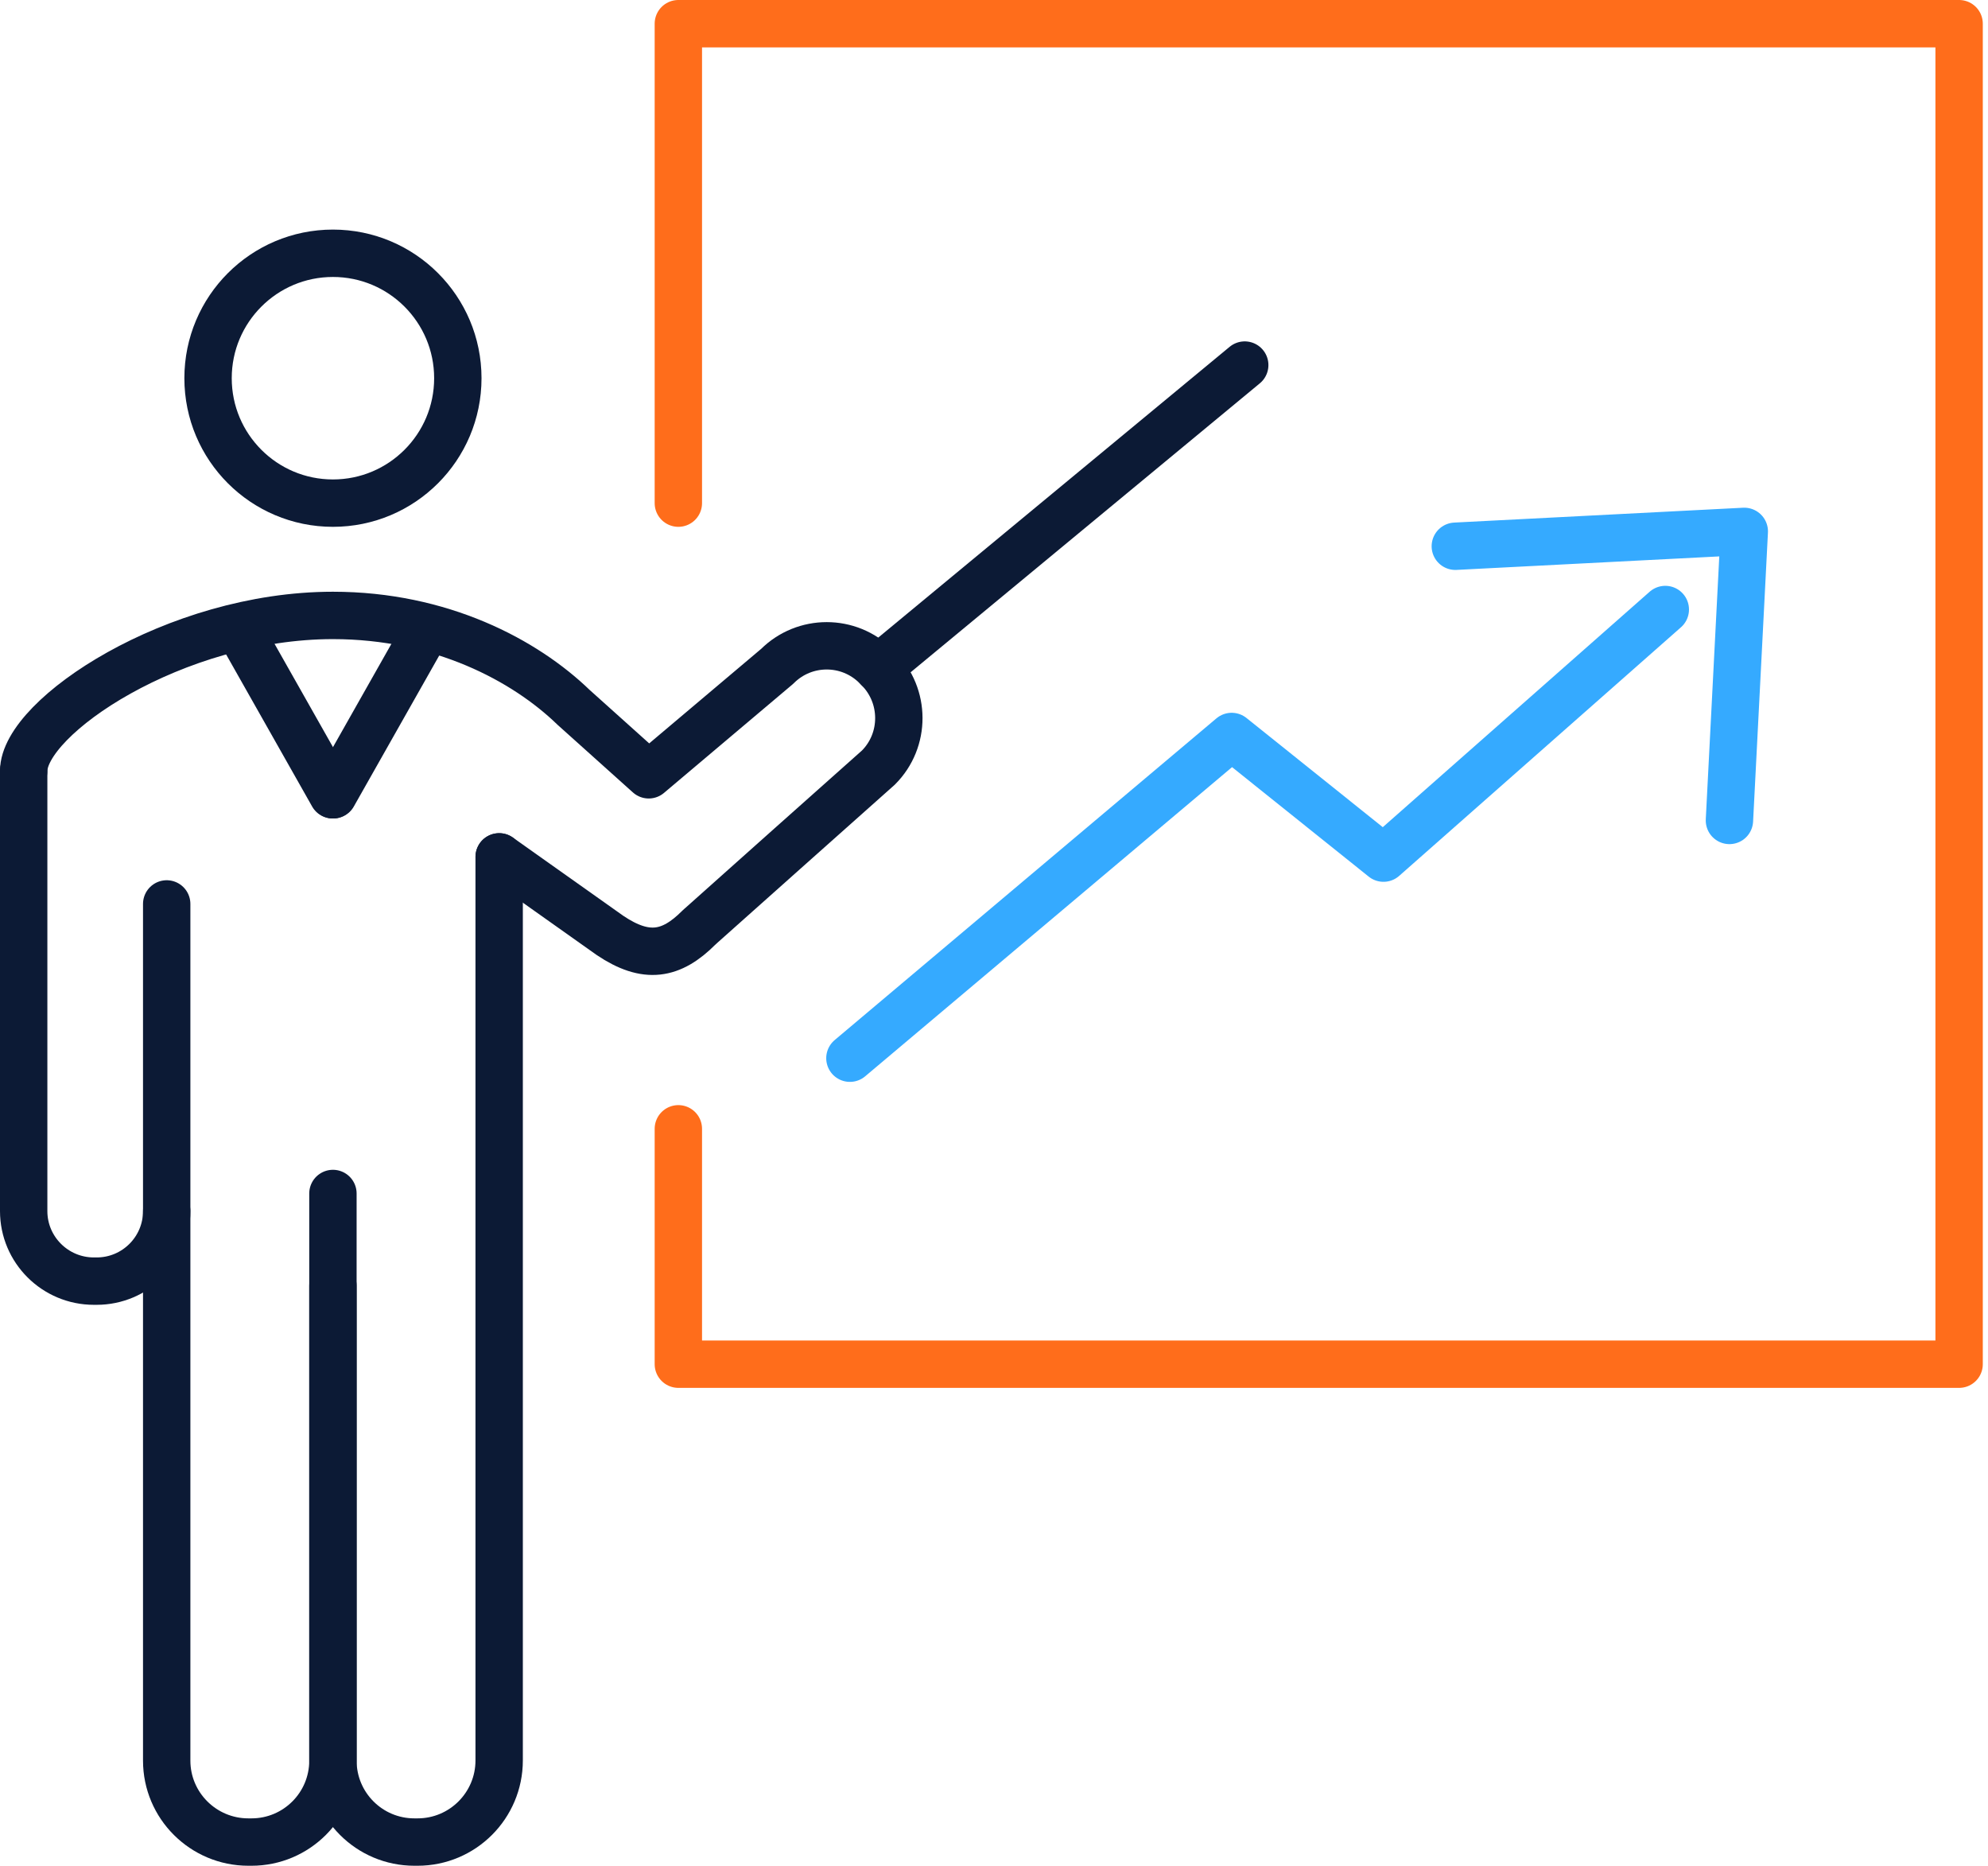
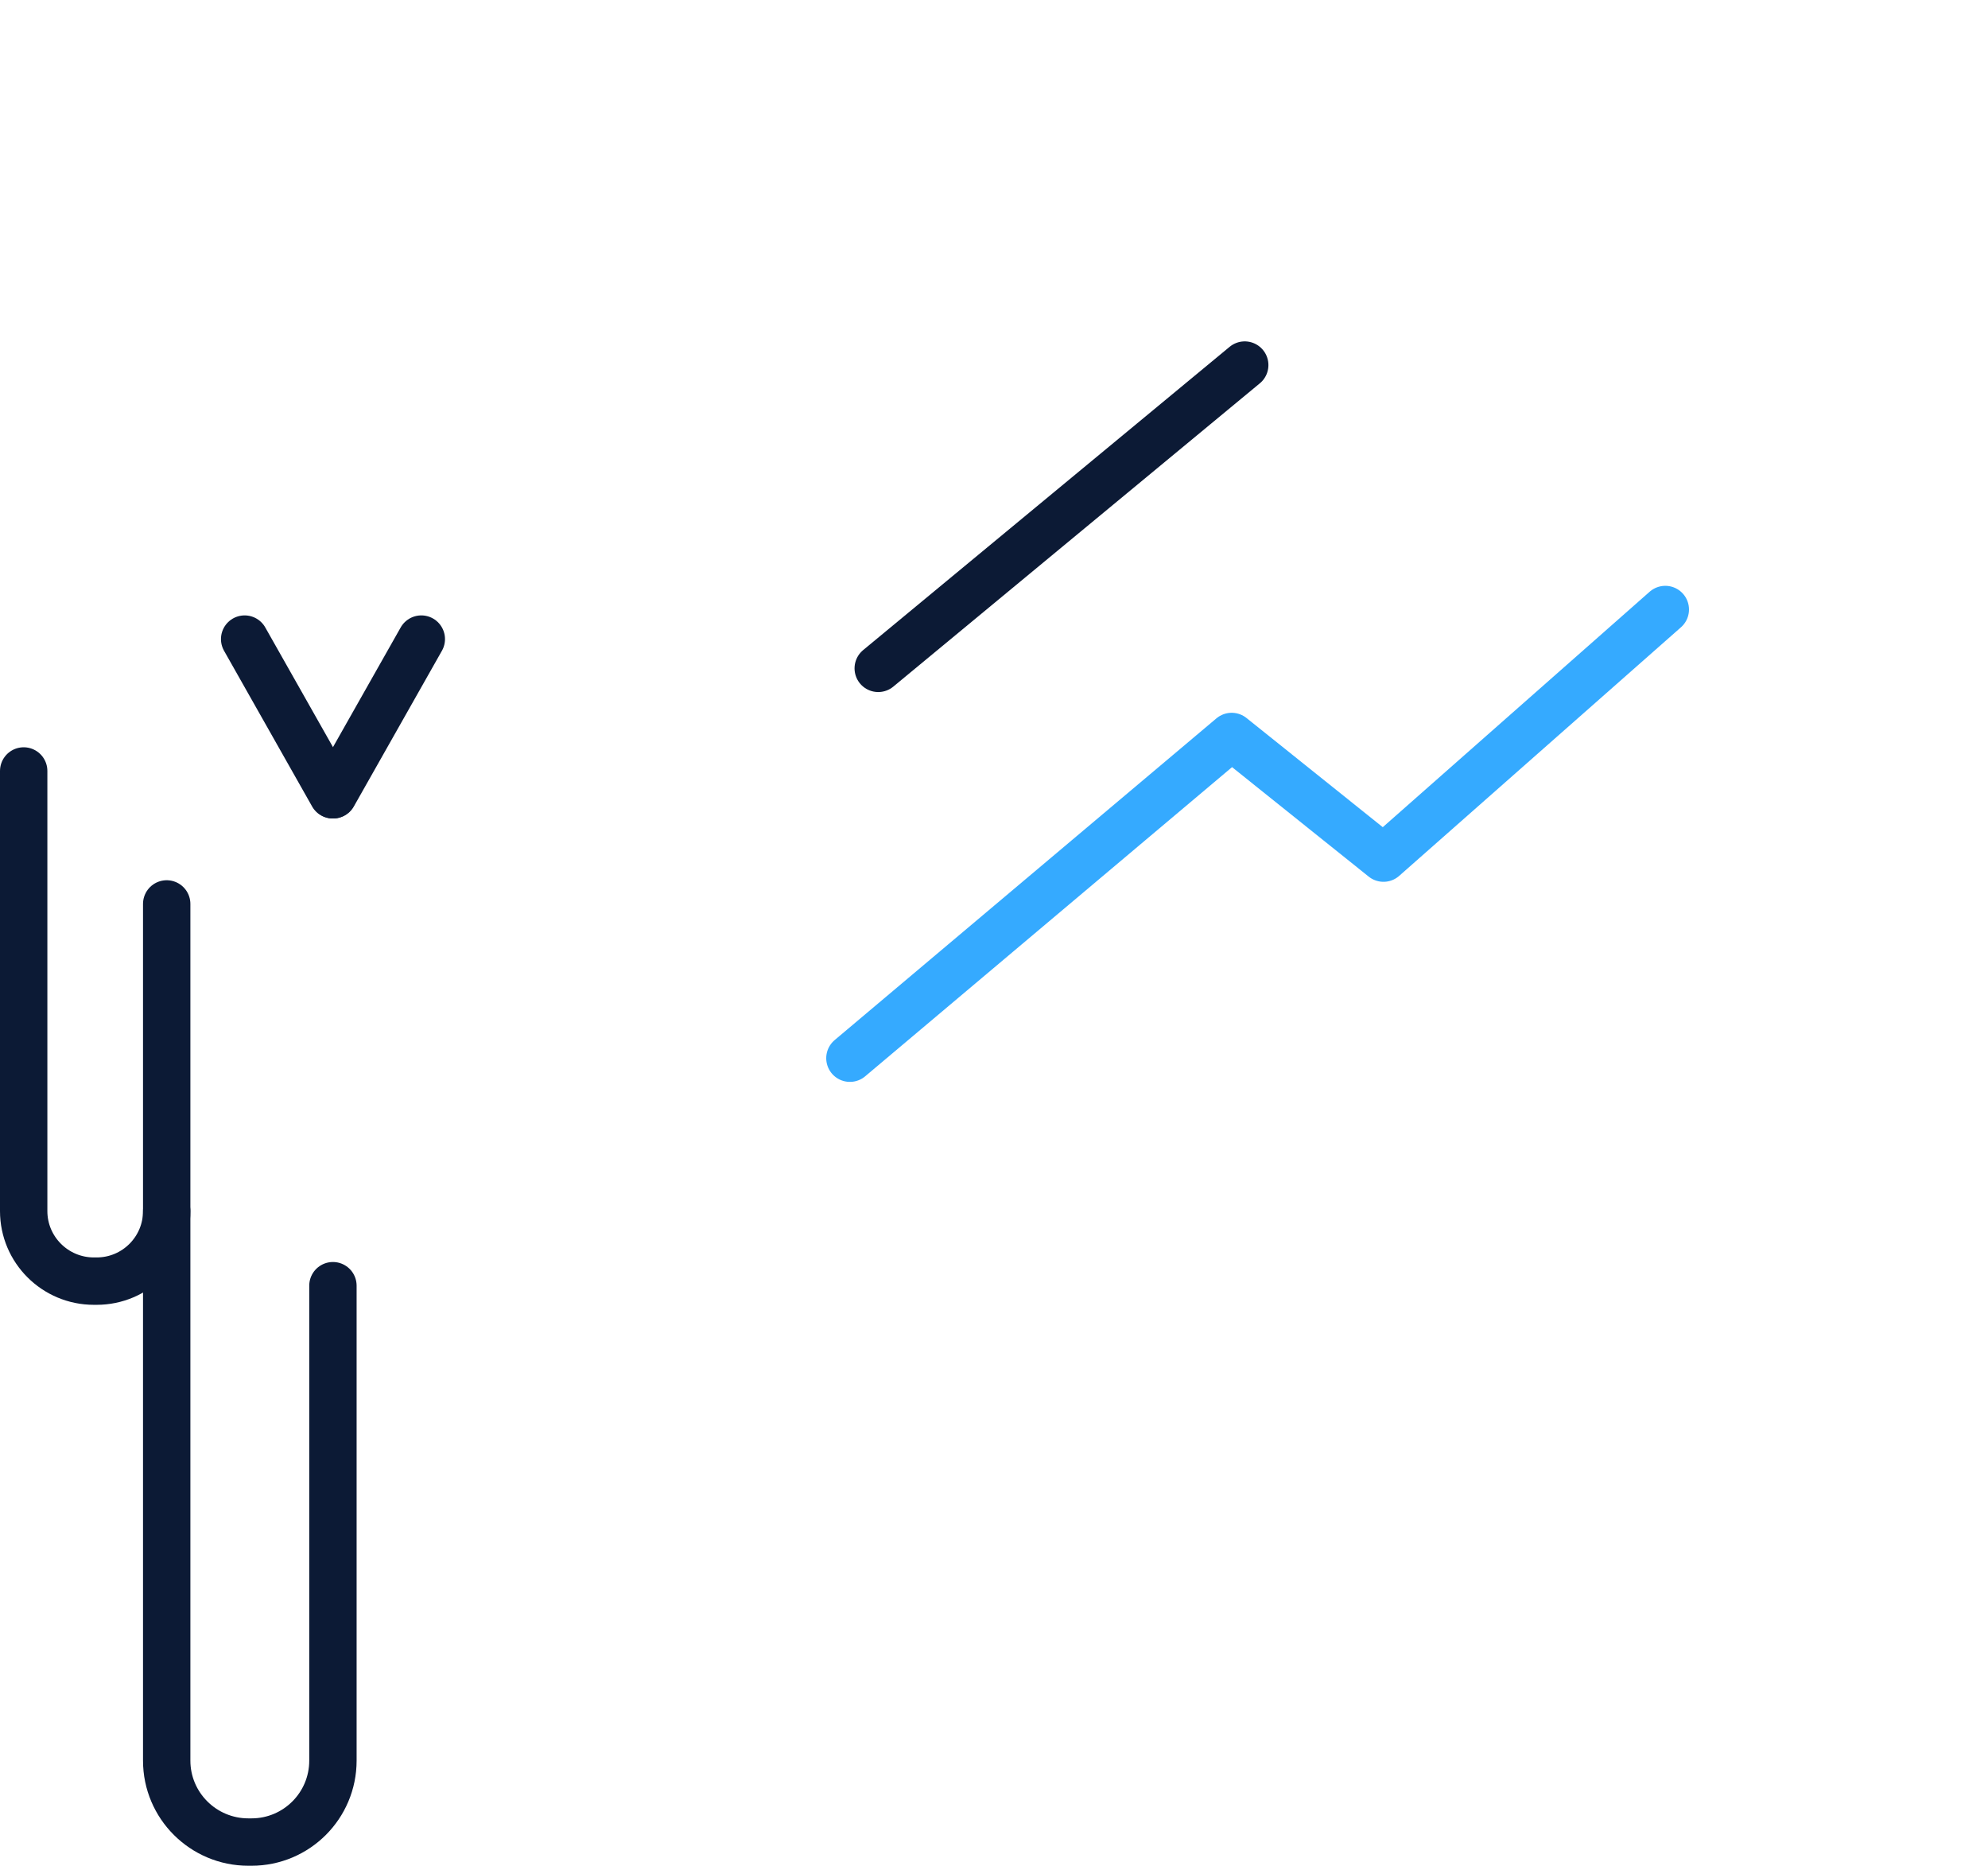
<svg xmlns="http://www.w3.org/2000/svg" width="81" height="76" viewBox="0 0 81 76" fill="none">
  <g clip-path="url(#clip0_5336_4908)">
    <path d="M13.565 52.372V71.718C13.565 73.55 12.081 75.035 10.248 75.035H10.117C8.285 75.035 6.792 73.55 6.792 71.718V49.333" stroke="#0C1A35" stroke-width="1.93" stroke-linecap="round" stroke-linejoin="round" />
-     <path d="M13.565 20.495C16.376 20.495 18.654 18.217 18.654 15.406C18.654 12.596 16.376 10.317 13.565 10.317C10.755 10.317 8.477 12.596 8.477 15.406C8.477 18.217 10.755 20.495 13.565 20.495Z" stroke="#0C1A35" stroke-width="1.93" stroke-linecap="round" stroke-linejoin="round" />
    <path d="M6.792 36.821V49.333C6.792 50.909 5.515 52.186 3.938 52.186H3.825C2.249 52.186 0.965 50.909 0.965 49.333V31.405" stroke="#0C1A35" stroke-width="1.93" stroke-linecap="round" stroke-linejoin="round" />
-     <path d="M20.338 34.904V71.71C20.338 73.546 18.85 75.035 17.014 75.035H16.882C15.05 75.035 13.565 73.55 13.565 71.718V48.616" stroke="#0C1A35" stroke-width="1.93" stroke-linecap="round" stroke-linejoin="round" />
-     <path d="M0.965 31.405C0.965 29.2 7.129 25.069 13.565 25.069C17.958 25.069 21.386 26.892 23.372 28.815L26.432 31.561L31.666 27.143C32.781 26.028 34.586 26.028 35.701 27.143L35.783 27.225C36.898 28.34 36.905 30.152 35.79 31.267C35.79 31.267 28.621 37.648 28.552 37.716L28.47 37.791C27.355 38.906 26.332 39.099 24.852 38.102L20.339 34.904" stroke="#0C1A35" stroke-width="1.93" stroke-linecap="round" stroke-linejoin="round" />
    <path d="M9.968 26.033L13.557 32.376" stroke="#0C1A35" stroke-width="1.93" stroke-linecap="round" stroke-linejoin="round" />
    <path d="M17.166 26.033L13.577 32.376" stroke="#0C1A35" stroke-width="1.93" stroke-linecap="round" stroke-linejoin="round" />
    <path d="M35.783 27.225L50.716 14.871" stroke="#0C1A35" stroke-width="1.93" stroke-linecap="round" stroke-linejoin="round" />
-     <path d="M27.639 20.495V0.965H79.823V55.569H27.639V45.981" stroke="#FF6D1B" stroke-width="1.93" stroke-linecap="round" stroke-linejoin="round" />
    <path d="M34.629 43.105L50.184 30L56.37 34.955L67.852 24.828" stroke="#35AAFF" stroke-width="1.93" stroke-linecap="round" stroke-linejoin="round" />
-     <path d="M70.465 33.42C70.734 28.187 70.801 26.879 71.07 21.646C65.837 21.915 64.529 21.982 59.296 22.251" stroke="#35AAFF" stroke-width="1.93" stroke-linecap="round" stroke-linejoin="round" />
  </g>
  <defs>
    <clipPath id="clip0_5336_4908">
      <rect width="80.788" height="76" fill="white" />
    </clipPath>
  </defs>
</svg>